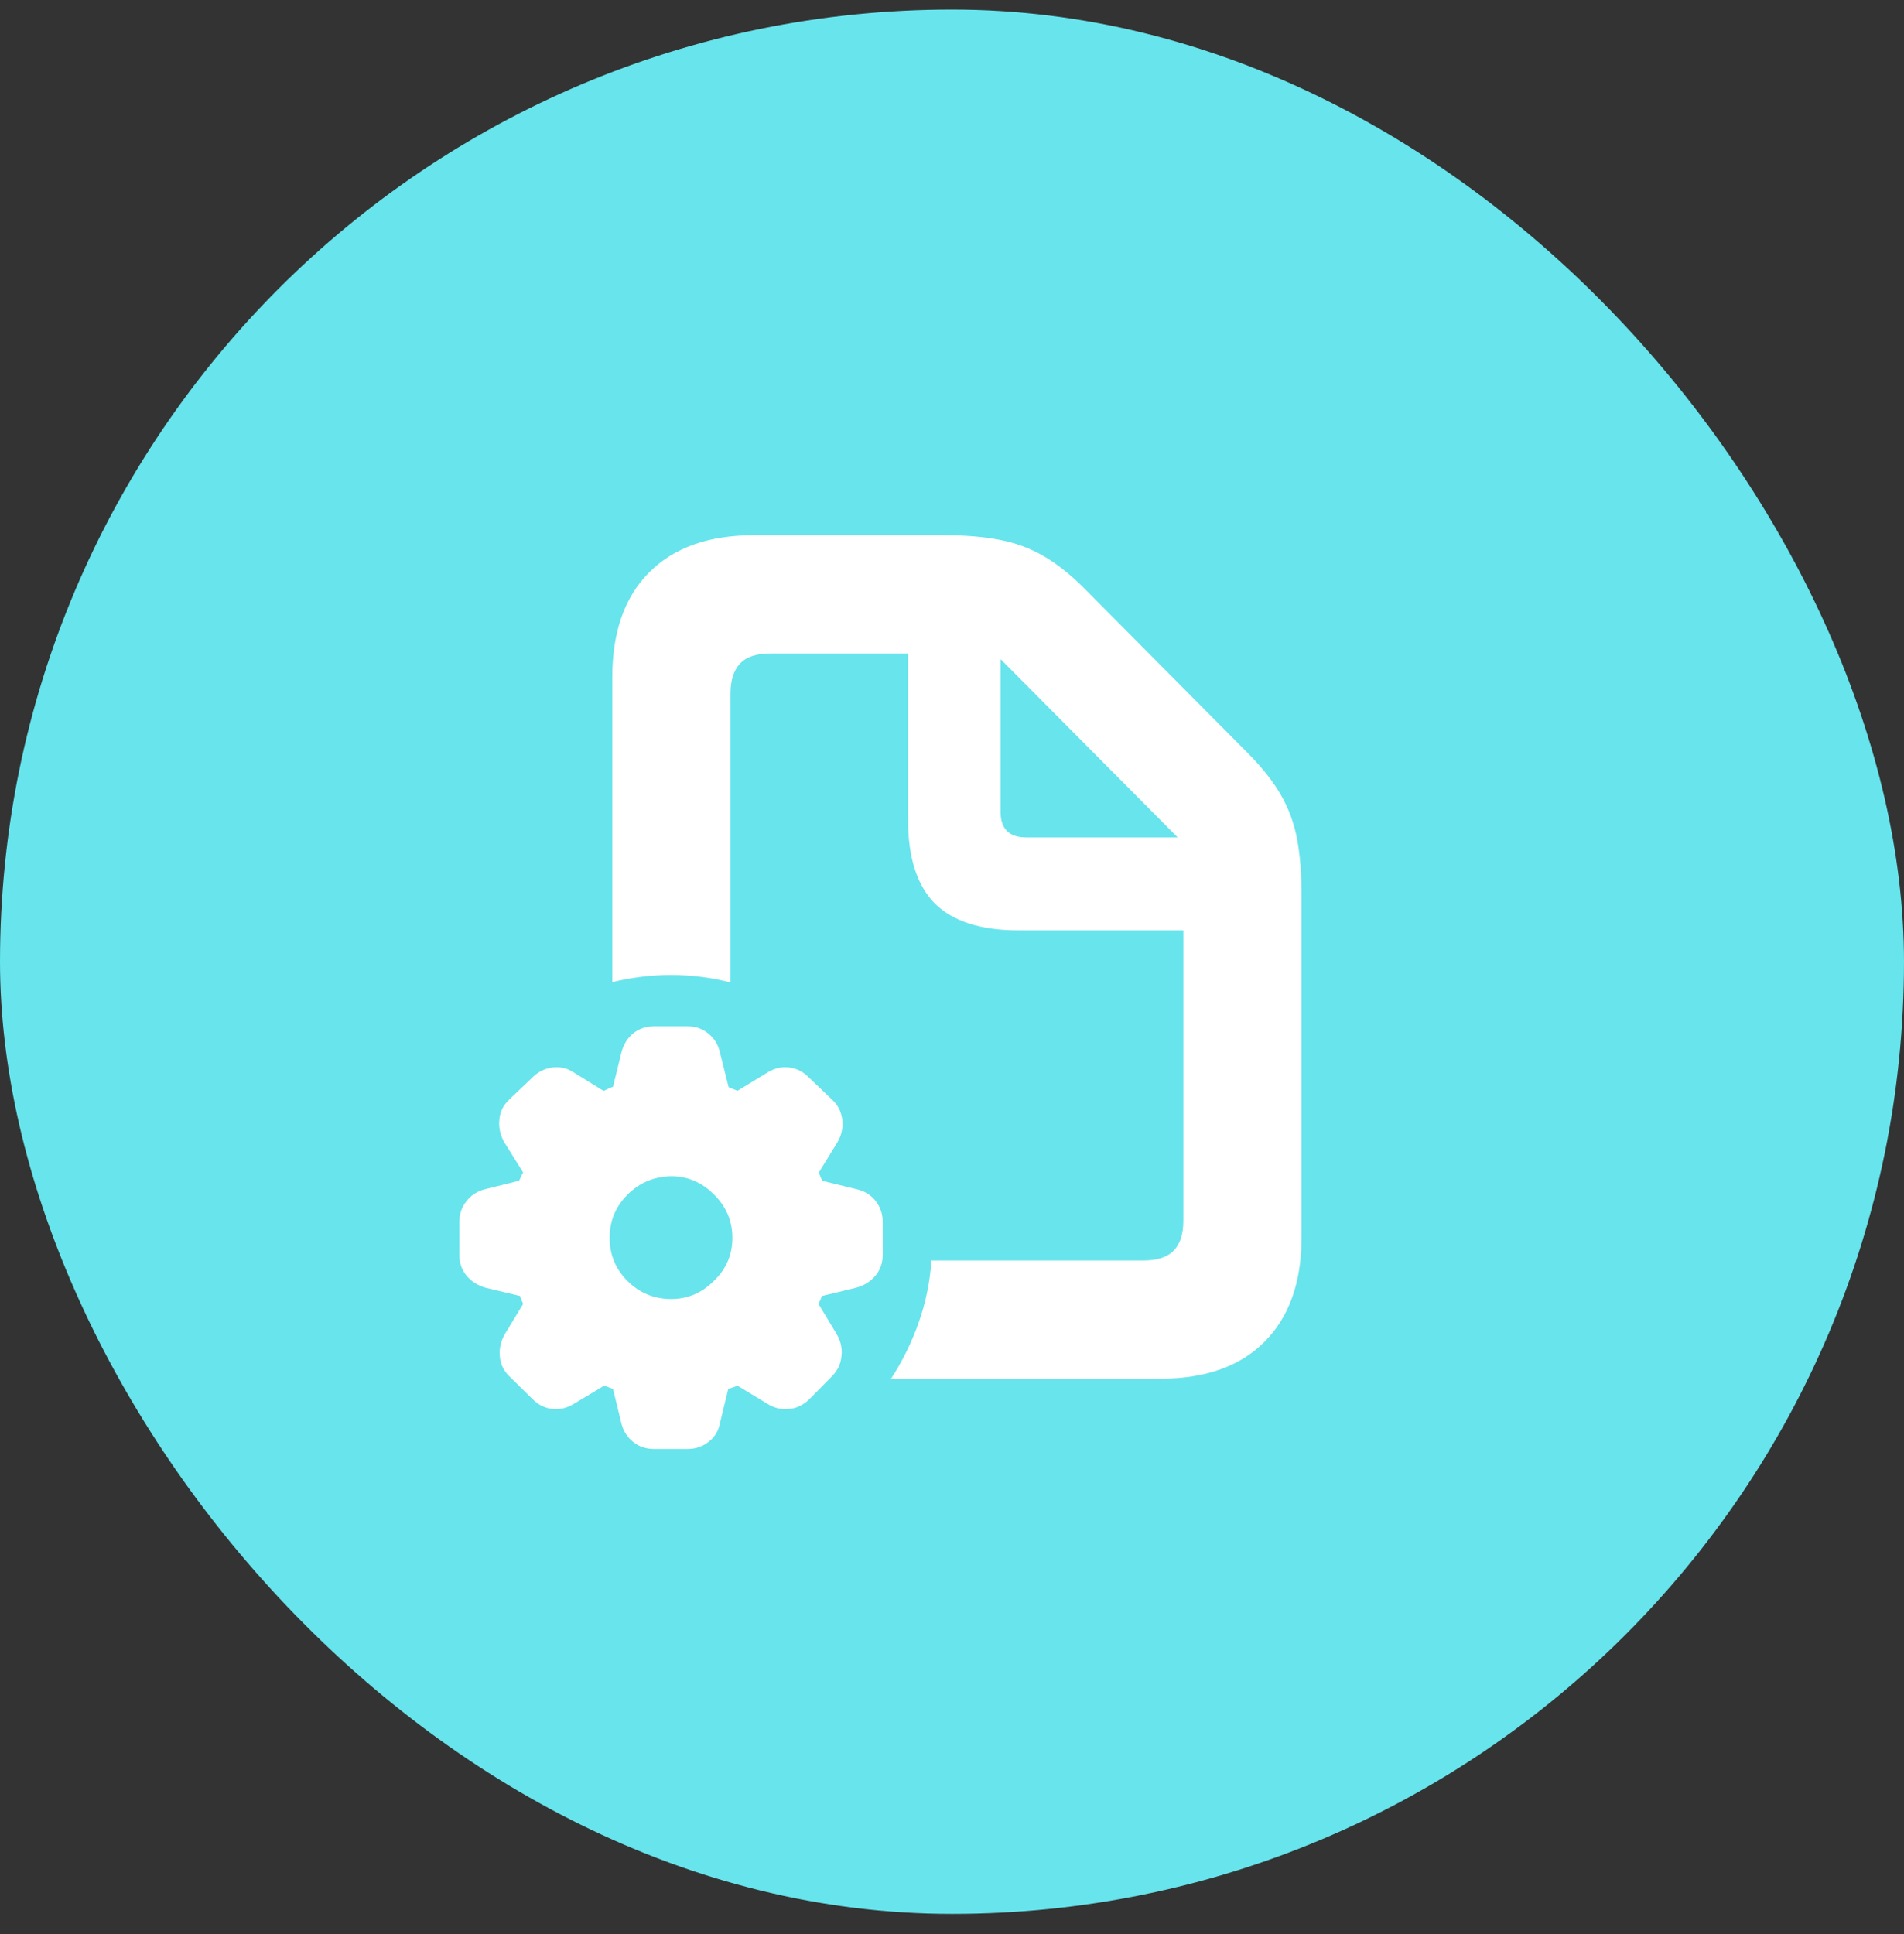
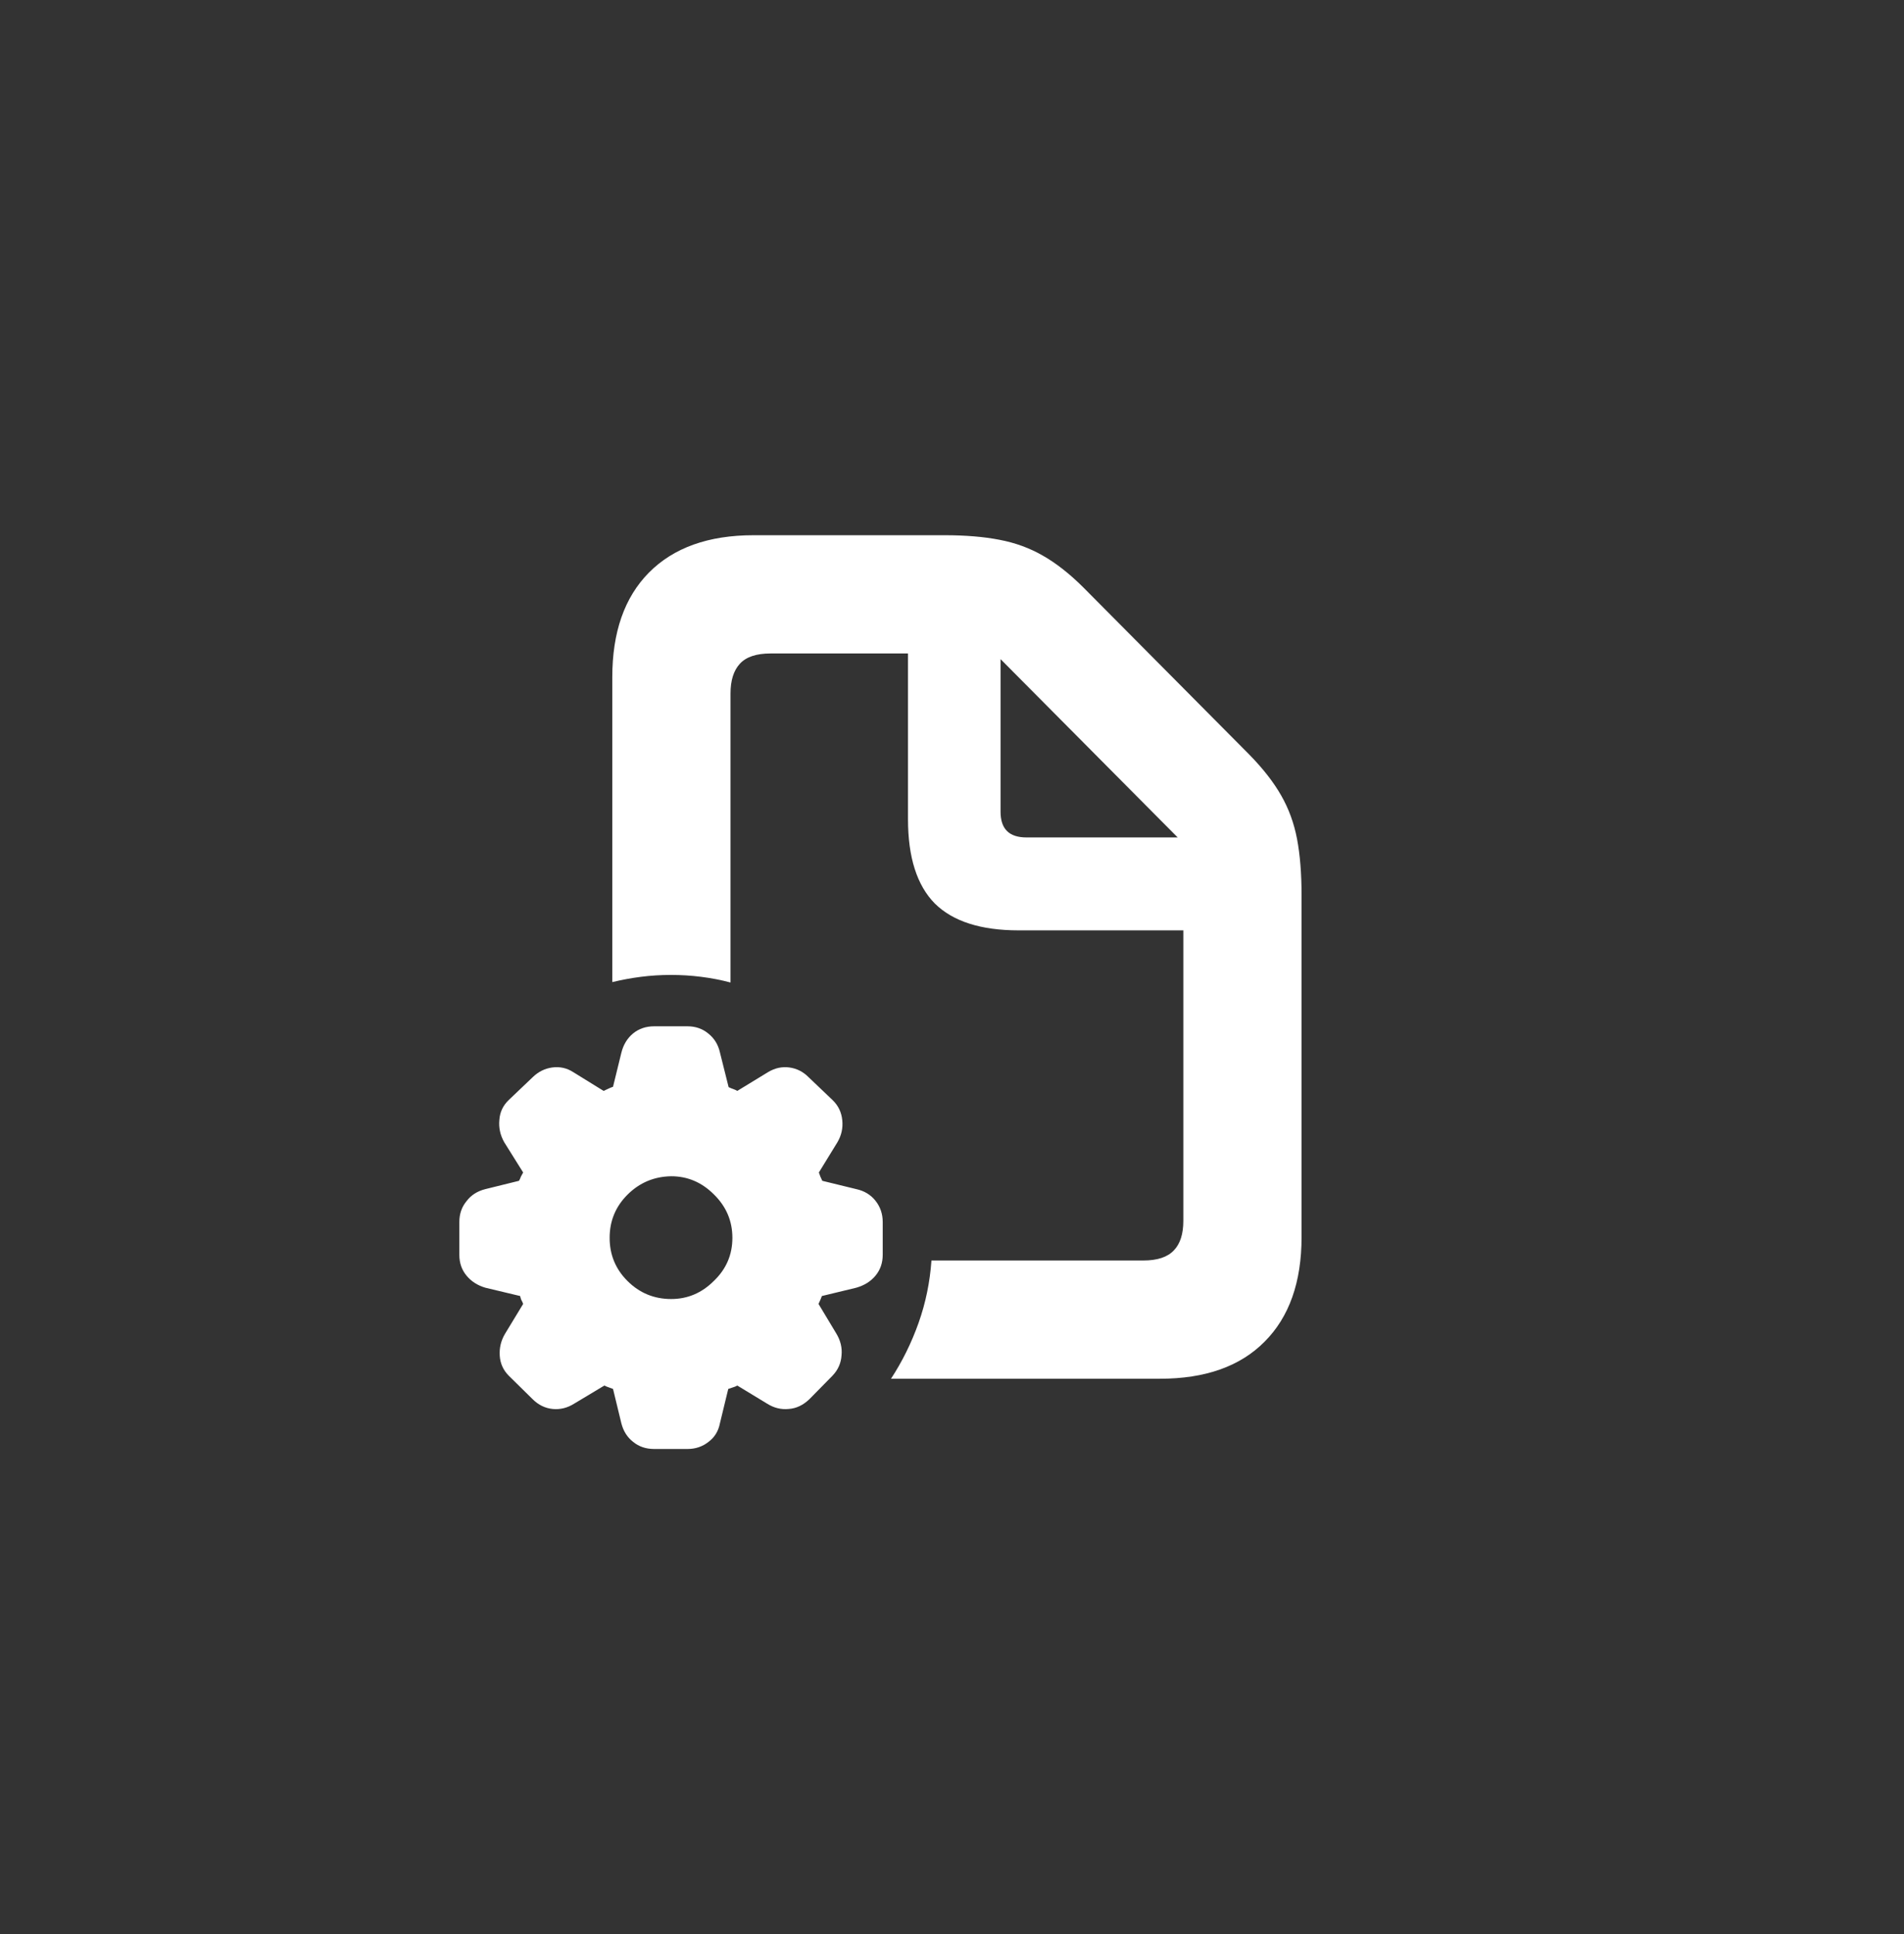
<svg xmlns="http://www.w3.org/2000/svg" width="64" height="65" viewBox="0 0 64 65" fill="none">
  <rect x="0" y="0" width="64" height="65" fill="#333333" stroke="none" />
-   <rect y="0.322" width="64" height="64" rx="32" fill="#67E4EC" />
  <path d="M20.581 33.007V22.762C20.581 21.247 20.991 20.075 21.812 19.245C22.642 18.407 23.814 17.988 25.329 17.988H31.753C32.455 17.988 33.069 18.039 33.594 18.141C34.127 18.242 34.614 18.42 35.054 18.674C35.502 18.928 35.959 19.288 36.425 19.753L41.985 25.352C42.451 25.826 42.81 26.287 43.065 26.735C43.318 27.176 43.496 27.662 43.598 28.195C43.699 28.729 43.75 29.359 43.75 30.087V41.576C43.75 43.091 43.335 44.264 42.506 45.093C41.685 45.922 40.513 46.337 38.989 46.337H29.95C30.331 45.753 30.64 45.127 30.877 44.458C31.114 43.789 31.258 43.091 31.309 42.363H38.431C38.905 42.363 39.247 42.249 39.459 42.021C39.671 41.801 39.776 41.471 39.776 41.03V31.268H34.241C32.972 31.268 32.032 30.967 31.423 30.366C30.822 29.757 30.521 28.813 30.521 27.535V21.962H25.9C25.426 21.962 25.084 22.076 24.872 22.305C24.66 22.533 24.555 22.868 24.555 23.308V33.02C24.233 32.935 23.903 32.871 23.564 32.829C23.234 32.787 22.896 32.766 22.549 32.766C22.21 32.766 21.876 32.787 21.546 32.829C21.216 32.871 20.894 32.931 20.581 33.007ZM33.632 27.281C33.632 27.569 33.704 27.785 33.848 27.929C33.992 28.073 34.212 28.145 34.508 28.145H39.586L33.632 22.152V27.281ZM21.99 48.698C21.711 48.698 21.474 48.618 21.279 48.457C21.085 48.305 20.953 48.097 20.886 47.835L20.606 46.68C20.564 46.663 20.518 46.646 20.467 46.629C20.416 46.612 20.365 46.591 20.314 46.566L19.299 47.175C19.07 47.319 18.829 47.378 18.575 47.353C18.321 47.327 18.097 47.217 17.902 47.023L17.102 46.236C16.916 46.049 16.815 45.825 16.798 45.563C16.781 45.3 16.84 45.055 16.976 44.826L17.585 43.823C17.568 43.773 17.547 43.726 17.521 43.684C17.505 43.641 17.492 43.599 17.483 43.557L16.315 43.278C16.053 43.201 15.841 43.066 15.681 42.871C15.52 42.677 15.44 42.444 15.44 42.173V41.069C15.44 40.798 15.52 40.565 15.681 40.37C15.833 40.167 16.045 40.032 16.315 39.964L17.445 39.685C17.471 39.642 17.492 39.596 17.509 39.545C17.534 39.494 17.56 39.448 17.585 39.405L16.95 38.39C16.815 38.153 16.76 37.903 16.785 37.641C16.802 37.378 16.908 37.154 17.102 36.968L17.915 36.194C18.101 36.016 18.317 35.91 18.562 35.876C18.816 35.842 19.049 35.893 19.261 36.028L20.289 36.663C20.348 36.638 20.403 36.612 20.454 36.587C20.505 36.562 20.556 36.541 20.606 36.524L20.886 35.381C20.953 35.11 21.085 34.894 21.279 34.733C21.474 34.573 21.711 34.492 21.99 34.492H23.107C23.378 34.492 23.611 34.573 23.806 34.733C24.009 34.894 24.14 35.106 24.199 35.368L24.491 36.536C24.542 36.562 24.593 36.583 24.644 36.6C24.694 36.617 24.741 36.638 24.783 36.663L25.824 36.028C26.053 35.893 26.29 35.842 26.535 35.876C26.781 35.91 26.992 36.016 27.17 36.194L27.982 36.968C28.177 37.154 28.287 37.383 28.312 37.653C28.338 37.916 28.283 38.161 28.148 38.39L27.525 39.405C27.542 39.448 27.559 39.494 27.576 39.545C27.602 39.596 27.623 39.642 27.64 39.685L28.782 39.964C29.053 40.023 29.269 40.154 29.43 40.358C29.59 40.561 29.671 40.798 29.671 41.069V42.173C29.671 42.444 29.59 42.677 29.43 42.871C29.269 43.066 29.053 43.201 28.782 43.278L27.627 43.557C27.61 43.599 27.593 43.641 27.576 43.684C27.559 43.726 27.538 43.773 27.513 43.823L28.109 44.814C28.253 45.051 28.312 45.296 28.287 45.55C28.27 45.812 28.169 46.041 27.982 46.236L27.208 47.023C26.996 47.226 26.764 47.336 26.51 47.353C26.256 47.378 26.015 47.319 25.786 47.175L24.783 46.566C24.741 46.591 24.69 46.612 24.631 46.629C24.58 46.646 24.529 46.663 24.479 46.68L24.199 47.835C24.148 48.097 24.021 48.305 23.818 48.457C23.615 48.618 23.378 48.698 23.107 48.698H21.99ZM22.561 43.658C23.112 43.658 23.59 43.455 23.996 43.049C24.411 42.651 24.618 42.169 24.618 41.602C24.618 41.035 24.411 40.548 23.996 40.142C23.59 39.736 23.112 39.532 22.561 39.532C21.986 39.541 21.495 39.748 21.089 40.154C20.691 40.552 20.492 41.035 20.492 41.602C20.492 42.169 20.691 42.651 21.089 43.049C21.495 43.455 21.986 43.658 22.561 43.658Z" fill="white" />
</svg>